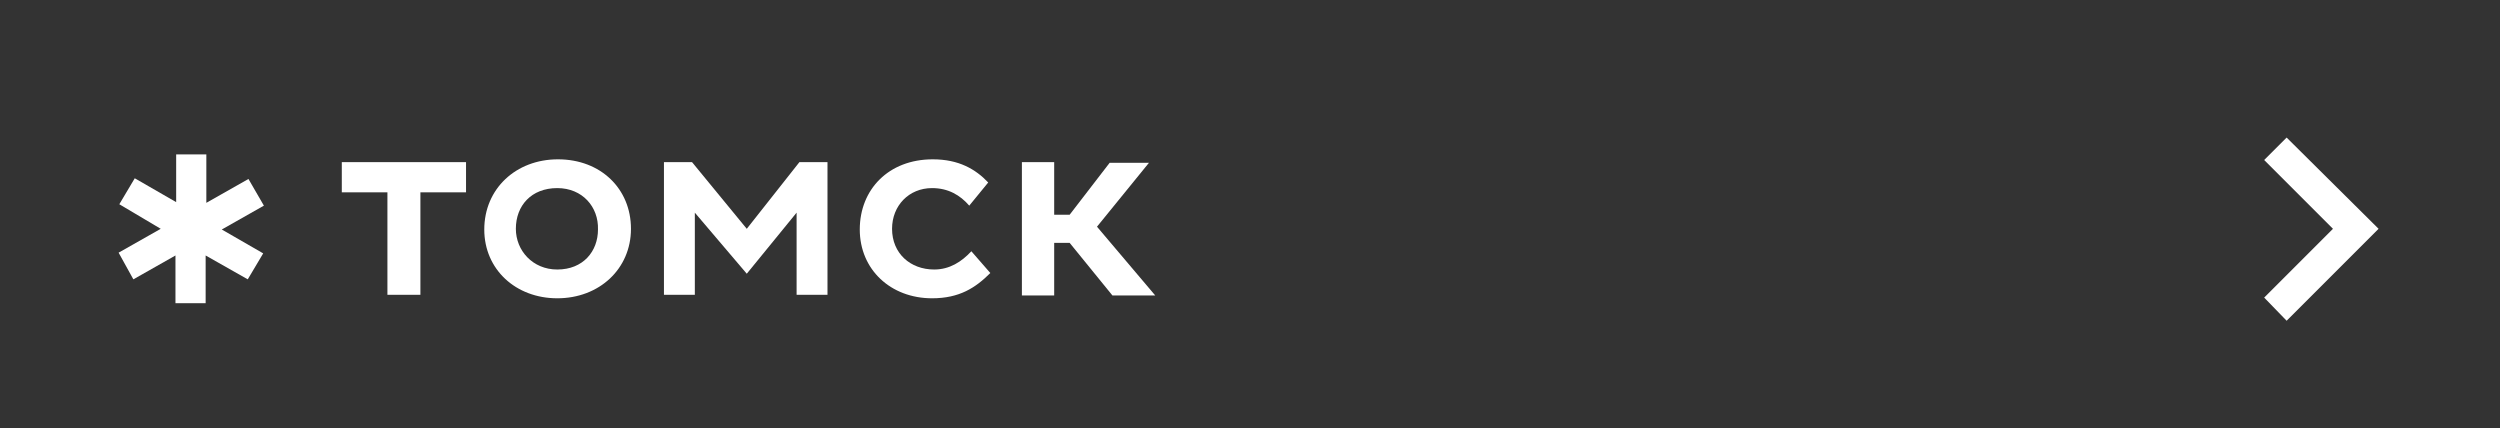
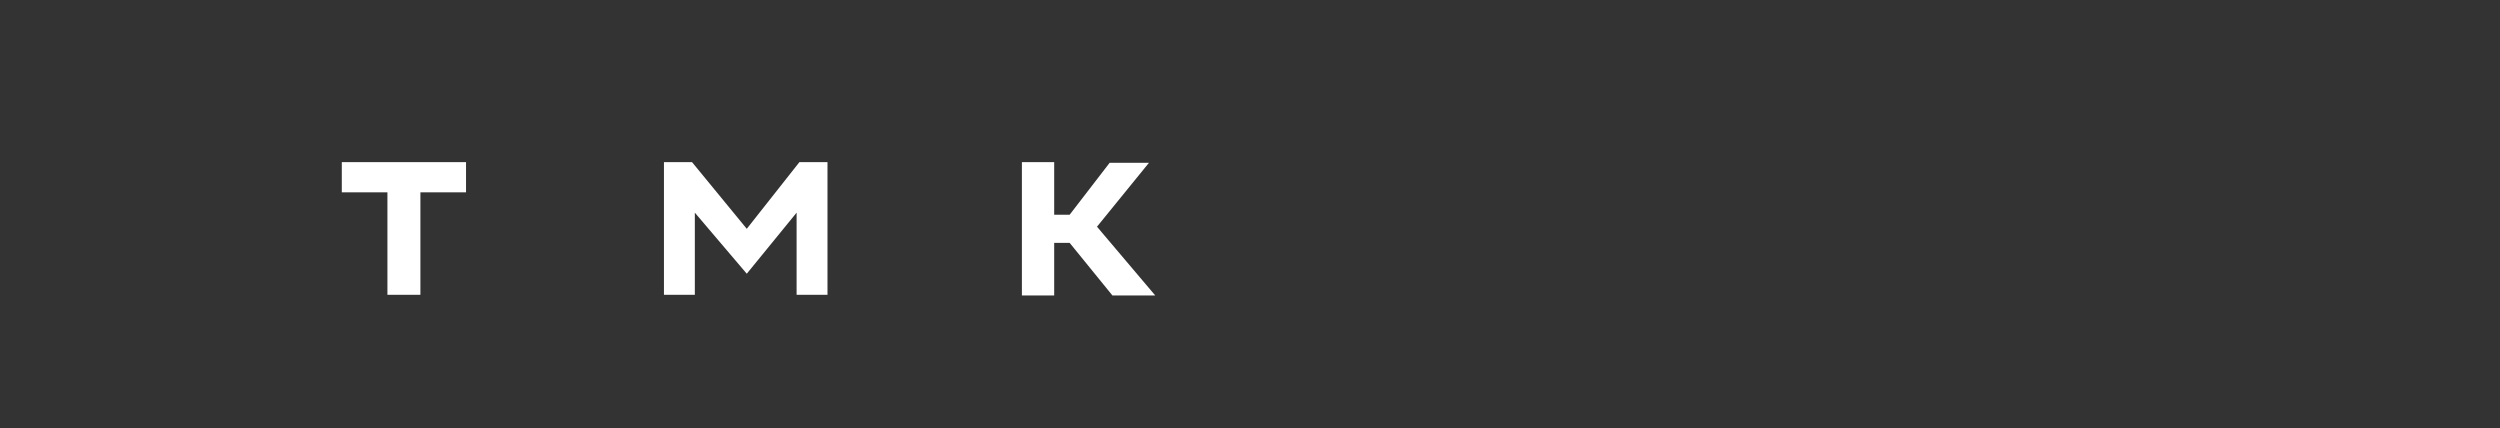
<svg xmlns="http://www.w3.org/2000/svg" id="Layer_1" x="0px" y="0px" viewBox="0 0 356.2 61" style="enable-background:new 0 0 356.2 61;" xml:space="preserve">
  <rect x="0" y="0" width="356.2" height="61" fill="#333333" stroke="none" />
  <style type="text/css"> .st0{fill:#FFFFFF;} </style>
  <g>
    <g>
-       <polygon class="st0" points="325.8,45.7 322.6,42.4 332.4,32.6 322.6,22.8 325.8,19.6 338.9,32.6 " />
-     </g>
+       </g>
  </g>
  <g>
    <g>
-       <path class="st0" d="M29.3,36.4v6.8H25v-6.8l-6,3.4L16.9,36l6-3.4L17,29.1l2.2-3.7l5.9,3.4V22h4.3v6.9l6-3.4l2.2,3.8l-6,3.4 l5.9,3.4l-2.2,3.7L29.3,36.4z" />
-     </g>
+       </g>
  </g>
  <g>
    <path class="st0" d="M55.2,27.4h-6.5v-4.3h17.7v4.3h-6.5v14.6h-4.7V27.4z" />
-     <path class="st0" d="M79.4,42.5c-5.9,0-10.4-4.1-10.4-9.8c0-5.8,4.5-10,10.5-10c6.1,0,10.4,4.2,10.4,9.9 C89.9,38.3,85.4,42.5,79.4,42.5z M79.4,26.8c-3.7,0-5.9,2.5-5.9,5.8c0,3.1,2.4,5.8,5.9,5.8c3.7,0,5.8-2.6,5.8-5.7 C85.3,29.5,83,26.8,79.4,26.8z" />
    <path class="st0" d="M94.6,23.1h4l7.8,9.5l7.5-9.5h4v18.9h-4.4V30.3l-7.1,8.7L99,30.3v11.7h-4.4V23.1z" />
-     <path class="st0" d="M132.8,42.5c-5.9,0-10.3-4.1-10.3-9.8c0-5.7,4.1-10,10.4-10c3.7,0,6.1,1.4,7.9,3.3l-2.7,3.3 c-1.3-1.5-3-2.5-5.3-2.5c-3.3,0-5.7,2.5-5.7,5.8c0,3.5,2.6,5.8,6,5.8c2.2,0,3.9-1.1,5.3-2.6l2.7,3.1C139,41,136.7,42.5,132.8,42.5z " />
    <path class="st0" d="M150.3,30.6h2.1l5.7-7.4h5.6l-7.4,9.1l8.3,9.8h-6.1l-6.1-7.5h-2.2v7.5h-4.6V23.1h4.6V30.6z" />
  </g>
</svg>